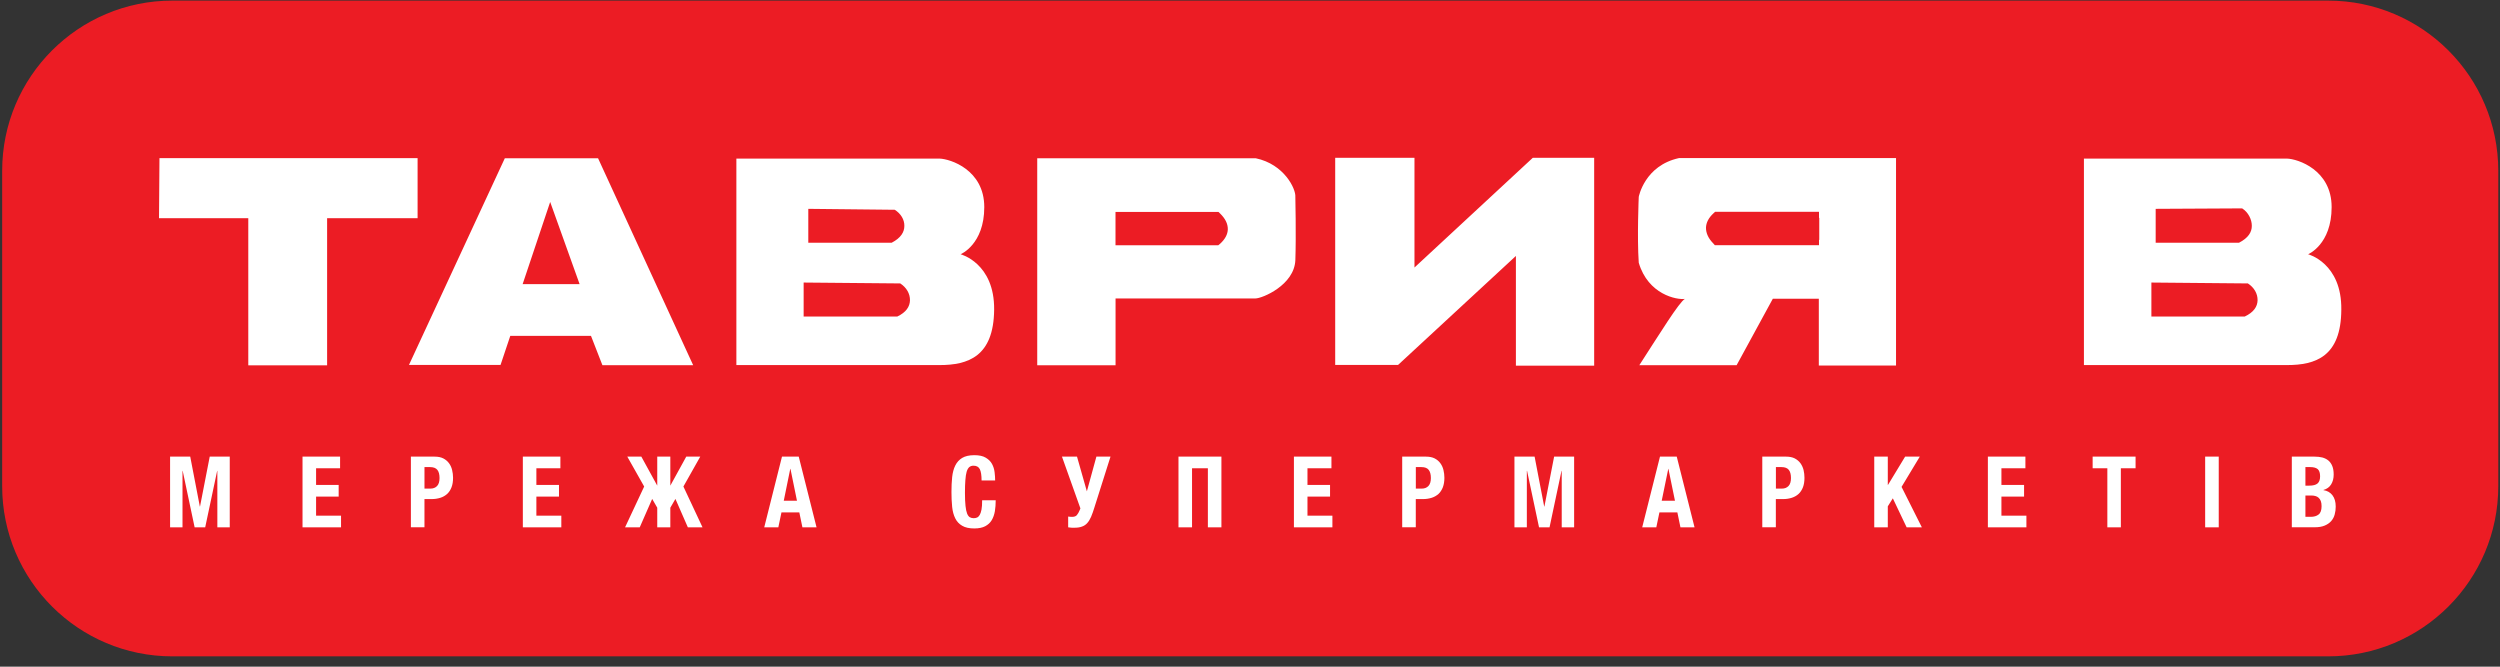
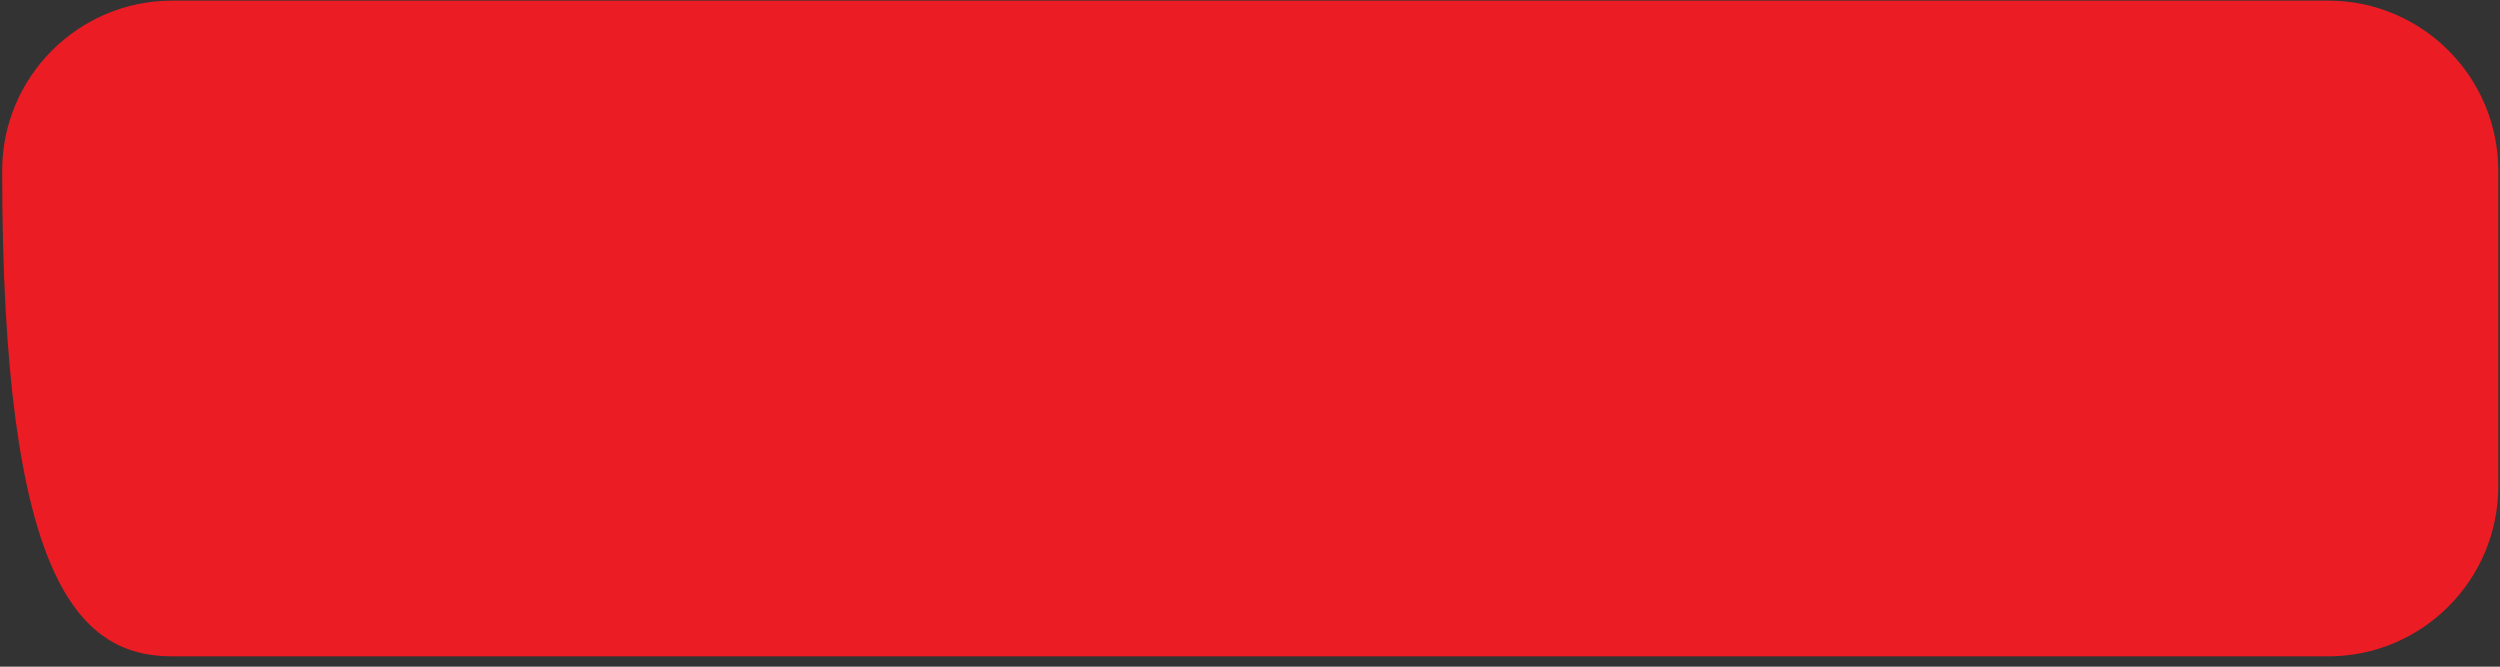
<svg xmlns="http://www.w3.org/2000/svg" width="270" height="72" viewBox="0 0 270 72" fill="none">
  <rect x="0" y="0" width="270" height="72" fill="#333333" stroke="none" />
-   <path d="M251.43 0.066H18.614C8.461 0.066 0.234 8.297 0.234 18.448V52.506C0.234 62.656 8.464 70.887 18.617 70.887H251.437C261.584 70.887 269.815 62.657 269.815 52.506V18.448C269.811 8.297 261.584 0.066 251.43 0.066Z" fill="#EC1C24" />
-   <path d="M18.369 49.316H20.545L21.583 54.706H21.601L22.65 49.316H24.813V56.952H23.474V50.855H23.453L22.161 56.952H21.02L19.732 50.855H19.71V56.952H18.369V49.316ZM32.672 49.316H36.729V50.575H34.137V52.374H36.576V53.635H34.137V55.691H36.832V56.952H32.672V49.316ZM44.376 49.316H46.939C47.313 49.316 47.626 49.379 47.879 49.509C48.135 49.642 48.336 49.816 48.493 50.028C48.652 50.24 48.762 50.486 48.827 50.758C48.895 51.036 48.93 51.317 48.93 51.601C48.93 51.999 48.877 52.34 48.762 52.633C48.652 52.92 48.493 53.159 48.296 53.343C48.086 53.531 47.839 53.673 47.57 53.758C47.263 53.855 46.942 53.902 46.62 53.9H45.842V56.944H44.376V49.316ZM46.494 52.769C46.785 52.769 47.019 52.678 47.202 52.492C47.382 52.304 47.47 52.014 47.47 51.628C47.47 51.243 47.393 50.946 47.236 50.747C47.078 50.55 46.818 50.446 46.453 50.446H45.844V52.769H46.494ZM56.467 49.316H60.522V50.575H57.929V52.374H60.371V53.635H57.929V55.691H60.623V56.952H56.467V49.316ZM69.571 52.545L67.748 49.316H69.265L70.983 52.449V49.316H72.395V52.449L74.115 49.316H75.628L73.808 52.545L75.873 56.952H74.288L72.946 53.883L72.395 54.833V56.952H70.983V54.833L70.436 53.883L69.092 56.952H67.506L69.571 52.545ZM84.454 49.316H86.264L88.187 56.951H86.66L86.326 55.339H84.398L84.06 56.951H82.537L84.454 49.316ZM86.072 54.078L85.37 50.639H85.347L84.647 54.078H86.072ZM105.225 57.073C104.675 57.073 104.239 56.976 103.915 56.782C103.591 56.598 103.33 56.319 103.168 55.983C102.993 55.636 102.882 55.225 102.832 54.743C102.78 54.207 102.755 53.669 102.758 53.131C102.758 52.551 102.782 52.026 102.832 51.532C102.885 51.044 102.996 50.626 103.169 50.276C103.343 49.925 103.59 49.651 103.915 49.455C104.236 49.262 104.675 49.159 105.225 49.159C105.746 49.159 106.162 49.247 106.461 49.431C106.76 49.607 106.987 49.829 107.138 50.107C107.286 50.379 107.379 50.68 107.416 50.995C107.456 51.314 107.475 51.607 107.475 51.888H106.01C106.01 51.332 105.945 50.927 105.822 50.674C105.695 50.42 105.467 50.295 105.134 50.295C104.951 50.295 104.803 50.349 104.682 50.448C104.562 50.55 104.468 50.722 104.397 50.953C104.332 51.184 104.284 51.486 104.259 51.861C104.228 52.235 104.215 52.697 104.215 53.237C104.215 53.813 104.235 54.281 104.275 54.634C104.312 54.996 104.369 55.268 104.448 55.467C104.528 55.667 104.625 55.793 104.743 55.863C104.862 55.931 104.999 55.965 105.157 55.965C105.287 55.965 105.407 55.944 105.516 55.896C105.629 55.851 105.722 55.758 105.808 55.618C105.886 55.48 105.954 55.285 106.003 55.033C106.053 54.779 106.071 54.447 106.071 54.031H107.536C107.536 54.459 107.506 54.846 107.447 55.214C107.382 55.583 107.271 55.902 107.106 56.179C106.943 56.455 106.707 56.669 106.401 56.834C106.096 56.992 105.707 57.072 105.225 57.072M116.024 56.995H115.873C115.83 56.995 115.788 56.995 115.746 56.992C115.7 56.988 115.649 56.982 115.59 56.978C115.514 56.973 115.438 56.965 115.362 56.952V55.788C115.503 55.808 115.646 55.821 115.788 55.821C116.026 55.821 116.201 55.758 116.307 55.624C116.416 55.497 116.518 55.314 116.616 55.075L116.684 54.906L114.69 49.31H116.315L117.382 53.065L118.412 49.31H119.936L118.196 54.807C118.094 55.15 117.974 55.487 117.837 55.818C117.717 56.092 117.581 56.315 117.424 56.49C117.271 56.665 117.074 56.796 116.855 56.87C116.631 56.958 116.353 56.995 116.023 56.995M127.276 49.316H131.913V56.952H130.45V50.575H128.74V56.952H127.276V49.316ZM139.743 49.316H143.796V50.575H141.207V52.374H143.645V53.635H141.207V55.691H143.899V56.952H139.743V49.316ZM151.442 49.316H154C154.375 49.316 154.689 49.379 154.946 49.509C155.2 49.642 155.405 49.816 155.558 50.028C155.715 50.24 155.827 50.486 155.893 50.758C155.96 51.034 155.994 51.317 155.995 51.601C155.995 51.999 155.937 52.34 155.826 52.633C155.711 52.92 155.557 53.159 155.361 53.343C155.15 53.53 154.902 53.671 154.634 53.758C154.328 53.854 154.009 53.902 153.689 53.9H152.905V56.944H151.437V49.315H151.442V49.316ZM153.557 52.769C153.847 52.769 154.083 52.678 154.266 52.492C154.444 52.304 154.535 52.014 154.535 51.628C154.535 51.243 154.457 50.946 154.3 50.747C154.146 50.55 153.887 50.446 153.517 50.446H152.91V52.769H153.557ZM163.56 49.316H165.738L166.774 54.706H166.795L167.845 49.316H170.006V56.952H168.666V50.855H168.642L167.35 56.952H166.216L164.924 50.855H164.899V56.952H163.56V49.316ZM179.278 49.316H181.089L183.011 56.951H181.488L181.155 55.339H179.217L178.882 56.951H177.358L179.278 49.316ZM180.896 54.078L180.19 50.639H180.172L179.465 54.078H180.896ZM190.331 49.316H192.893C193.268 49.316 193.579 49.379 193.836 49.509C194.086 49.642 194.291 49.816 194.448 50.028C194.601 50.24 194.716 50.486 194.785 50.758C194.849 51.035 194.882 51.317 194.882 51.601C194.882 51.999 194.828 52.34 194.716 52.633C194.602 52.92 194.448 53.159 194.248 53.343C194.049 53.526 193.804 53.666 193.524 53.758C193.217 53.855 192.898 53.903 192.576 53.9H191.791V56.944H190.327V49.315H190.331V49.316H190.331ZM192.449 52.769C192.74 52.769 192.976 52.678 193.157 52.492C193.337 52.304 193.424 52.014 193.424 51.628C193.424 51.243 193.349 50.946 193.192 50.747C193.035 50.55 192.773 50.446 192.407 50.446H191.798V52.769H192.45H192.449ZM202.419 49.316H203.882V52.374H203.9L205.753 49.316H207.338L205.368 52.584L207.561 56.952H205.917L204.426 53.82L203.882 54.685V56.952H202.419V49.316ZM214.69 49.316H218.744V50.575H216.154V52.374H218.599V53.635H216.154V55.691H218.852V56.952H214.69V49.316ZM227.593 50.575H226.005V49.316H230.642V50.575H229.053V56.952H227.593V50.575ZM238.157 49.316H239.624V56.951H238.157V49.316ZM247.519 49.316H249.97C250.272 49.316 250.543 49.346 250.803 49.406C251.058 49.472 251.271 49.581 251.455 49.726C251.639 49.88 251.781 50.076 251.883 50.324C251.986 50.575 252.037 50.88 252.037 51.247C252.037 51.658 251.95 52.013 251.762 52.316C251.581 52.612 251.305 52.81 250.935 52.914V52.937C251.347 52.998 251.665 53.179 251.904 53.487C252.139 53.791 252.257 54.199 252.257 54.713C252.259 55.001 252.222 55.288 252.146 55.566C252.076 55.831 251.945 56.076 251.765 56.282C251.588 56.481 251.353 56.644 251.062 56.765C250.772 56.886 250.416 56.945 249.987 56.945H247.516V49.316H247.519ZM249.402 52.449C249.81 52.449 250.102 52.374 250.289 52.219C250.476 52.063 250.57 51.807 250.57 51.441C250.57 51.078 250.486 50.823 250.316 50.669C250.144 50.525 249.878 50.446 249.511 50.446H248.985V52.45H249.402V52.449ZM249.553 55.818C249.903 55.818 250.19 55.739 250.404 55.57C250.621 55.406 250.73 55.105 250.73 54.663C250.73 54.444 250.703 54.257 250.645 54.108C250.586 53.963 250.507 53.843 250.41 53.758C250.312 53.668 250.192 53.604 250.063 53.572C249.916 53.531 249.765 53.512 249.613 53.514H248.985V55.813H249.553V55.818ZM17.222 17.079H45.1V23.566H35.328V39.459H26.815V23.566H17.174L17.222 17.079ZM64.589 17.091H54.521L44.17 39.41H54.06L55.111 36.273H63.826L65.062 39.445H74.864L64.59 17.091H64.589ZM56.446 30.683L59.419 21.811L62.596 30.683H56.446ZM172.17 17.039V39.492H163.717V27.643L150.992 39.411H144.201V17.04H152.763V28.892L165.545 17.04L172.17 17.039ZM181.334 17.073C177.606 17.883 176.985 21.261 176.985 21.261C176.985 21.261 176.795 25.61 176.985 28.373C177.996 31.815 181.096 32.402 181.968 32.281C181.343 32.641 179.315 35.932 177.045 39.444H187.554L191.465 32.264H196.432V39.474H204.771V17.073H181.335H181.334ZM196.481 25.908H196.452V26.48H185.203L185.034 26.289C184.494 25.743 184.24 25.168 184.246 24.587C184.265 24.039 184.537 23.513 185.057 23.036L185.23 22.872H196.452V23.529H196.481V25.908ZM249.275 27.46C249.275 27.46 251.816 26.416 251.816 22.367C251.816 18.334 248.145 17.162 247.002 17.128H225.064V39.428H247.002C250.07 39.428 252.837 38.522 252.861 33.455C252.931 28.403 249.275 27.46 249.275 27.46ZM232.813 22.555L242.152 22.505C242.822 22.927 243.202 23.717 243.196 24.394C243.196 25.07 242.822 25.695 241.813 26.215H232.813V22.555H232.813ZM242.424 34.189H232.35V30.515L242.77 30.61C243.439 31.041 243.832 31.708 243.819 32.431C243.804 33.114 243.402 33.729 242.424 34.189ZM139.897 21.248C139.966 20.423 138.711 17.737 135.617 17.091H112.021V39.447H120.48V32.233H135.581C136.331 32.233 139.789 30.782 139.898 28.1C139.991 25.439 139.897 21.248 139.897 21.248ZM131.75 26.345L131.572 26.49H120.474V22.886H131.588L131.769 23.056C132.338 23.611 132.614 24.178 132.604 24.767C132.589 25.321 132.299 25.853 131.75 26.345ZM103.743 27.46C103.743 27.46 106.302 26.416 106.302 22.367C106.302 18.334 102.628 17.162 101.474 17.128H79.528V39.428H101.474C104.534 39.428 107.319 38.522 107.367 33.455C107.422 28.403 103.743 27.46 103.743 27.46ZM87.296 22.555L96.632 22.655C97.294 23.075 97.68 23.714 97.671 24.395C97.671 25.071 97.294 25.696 96.302 26.215H87.296V22.555ZM96.901 34.189H86.793V30.515L97.226 30.61C97.893 31.041 98.288 31.708 98.277 32.431C98.261 33.114 97.869 33.729 96.901 34.189Z" fill="white" />
+   <path d="M251.43 0.066H18.614C8.461 0.066 0.234 8.297 0.234 18.448C0.234 62.656 8.464 70.887 18.617 70.887H251.437C261.584 70.887 269.815 62.657 269.815 52.506V18.448C269.811 8.297 261.584 0.066 251.43 0.066Z" fill="#EC1C24" />
</svg>